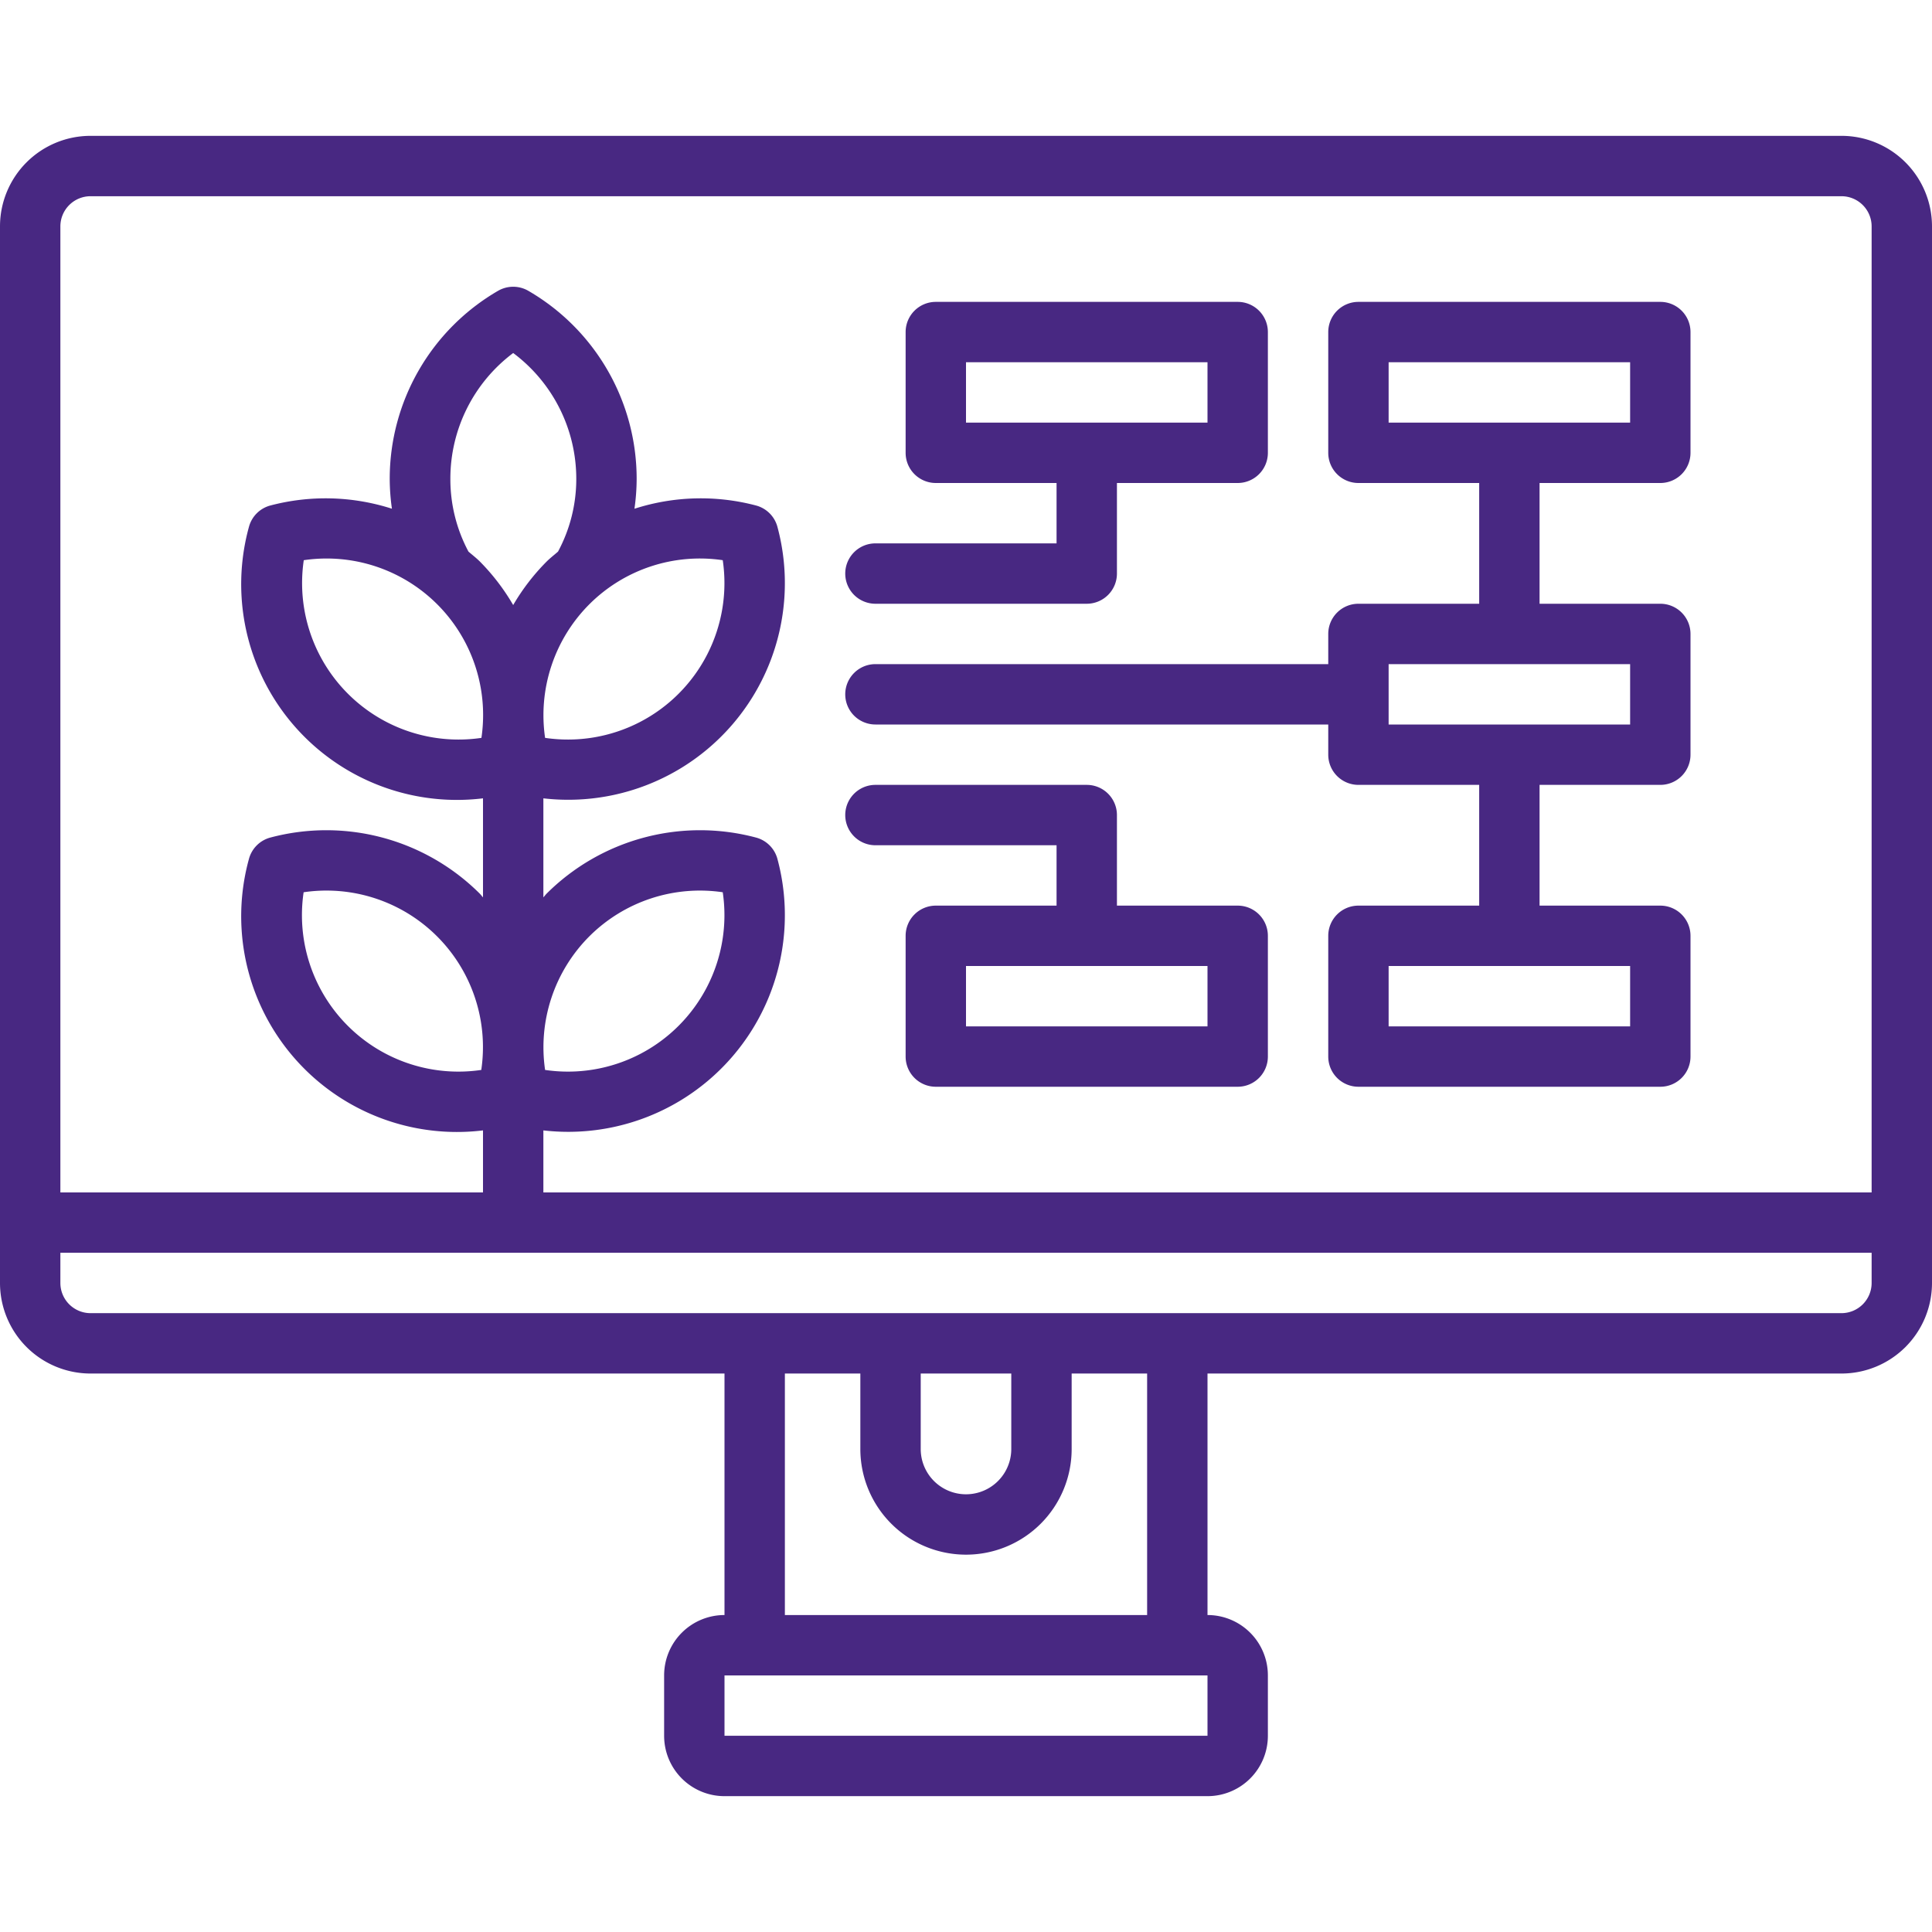
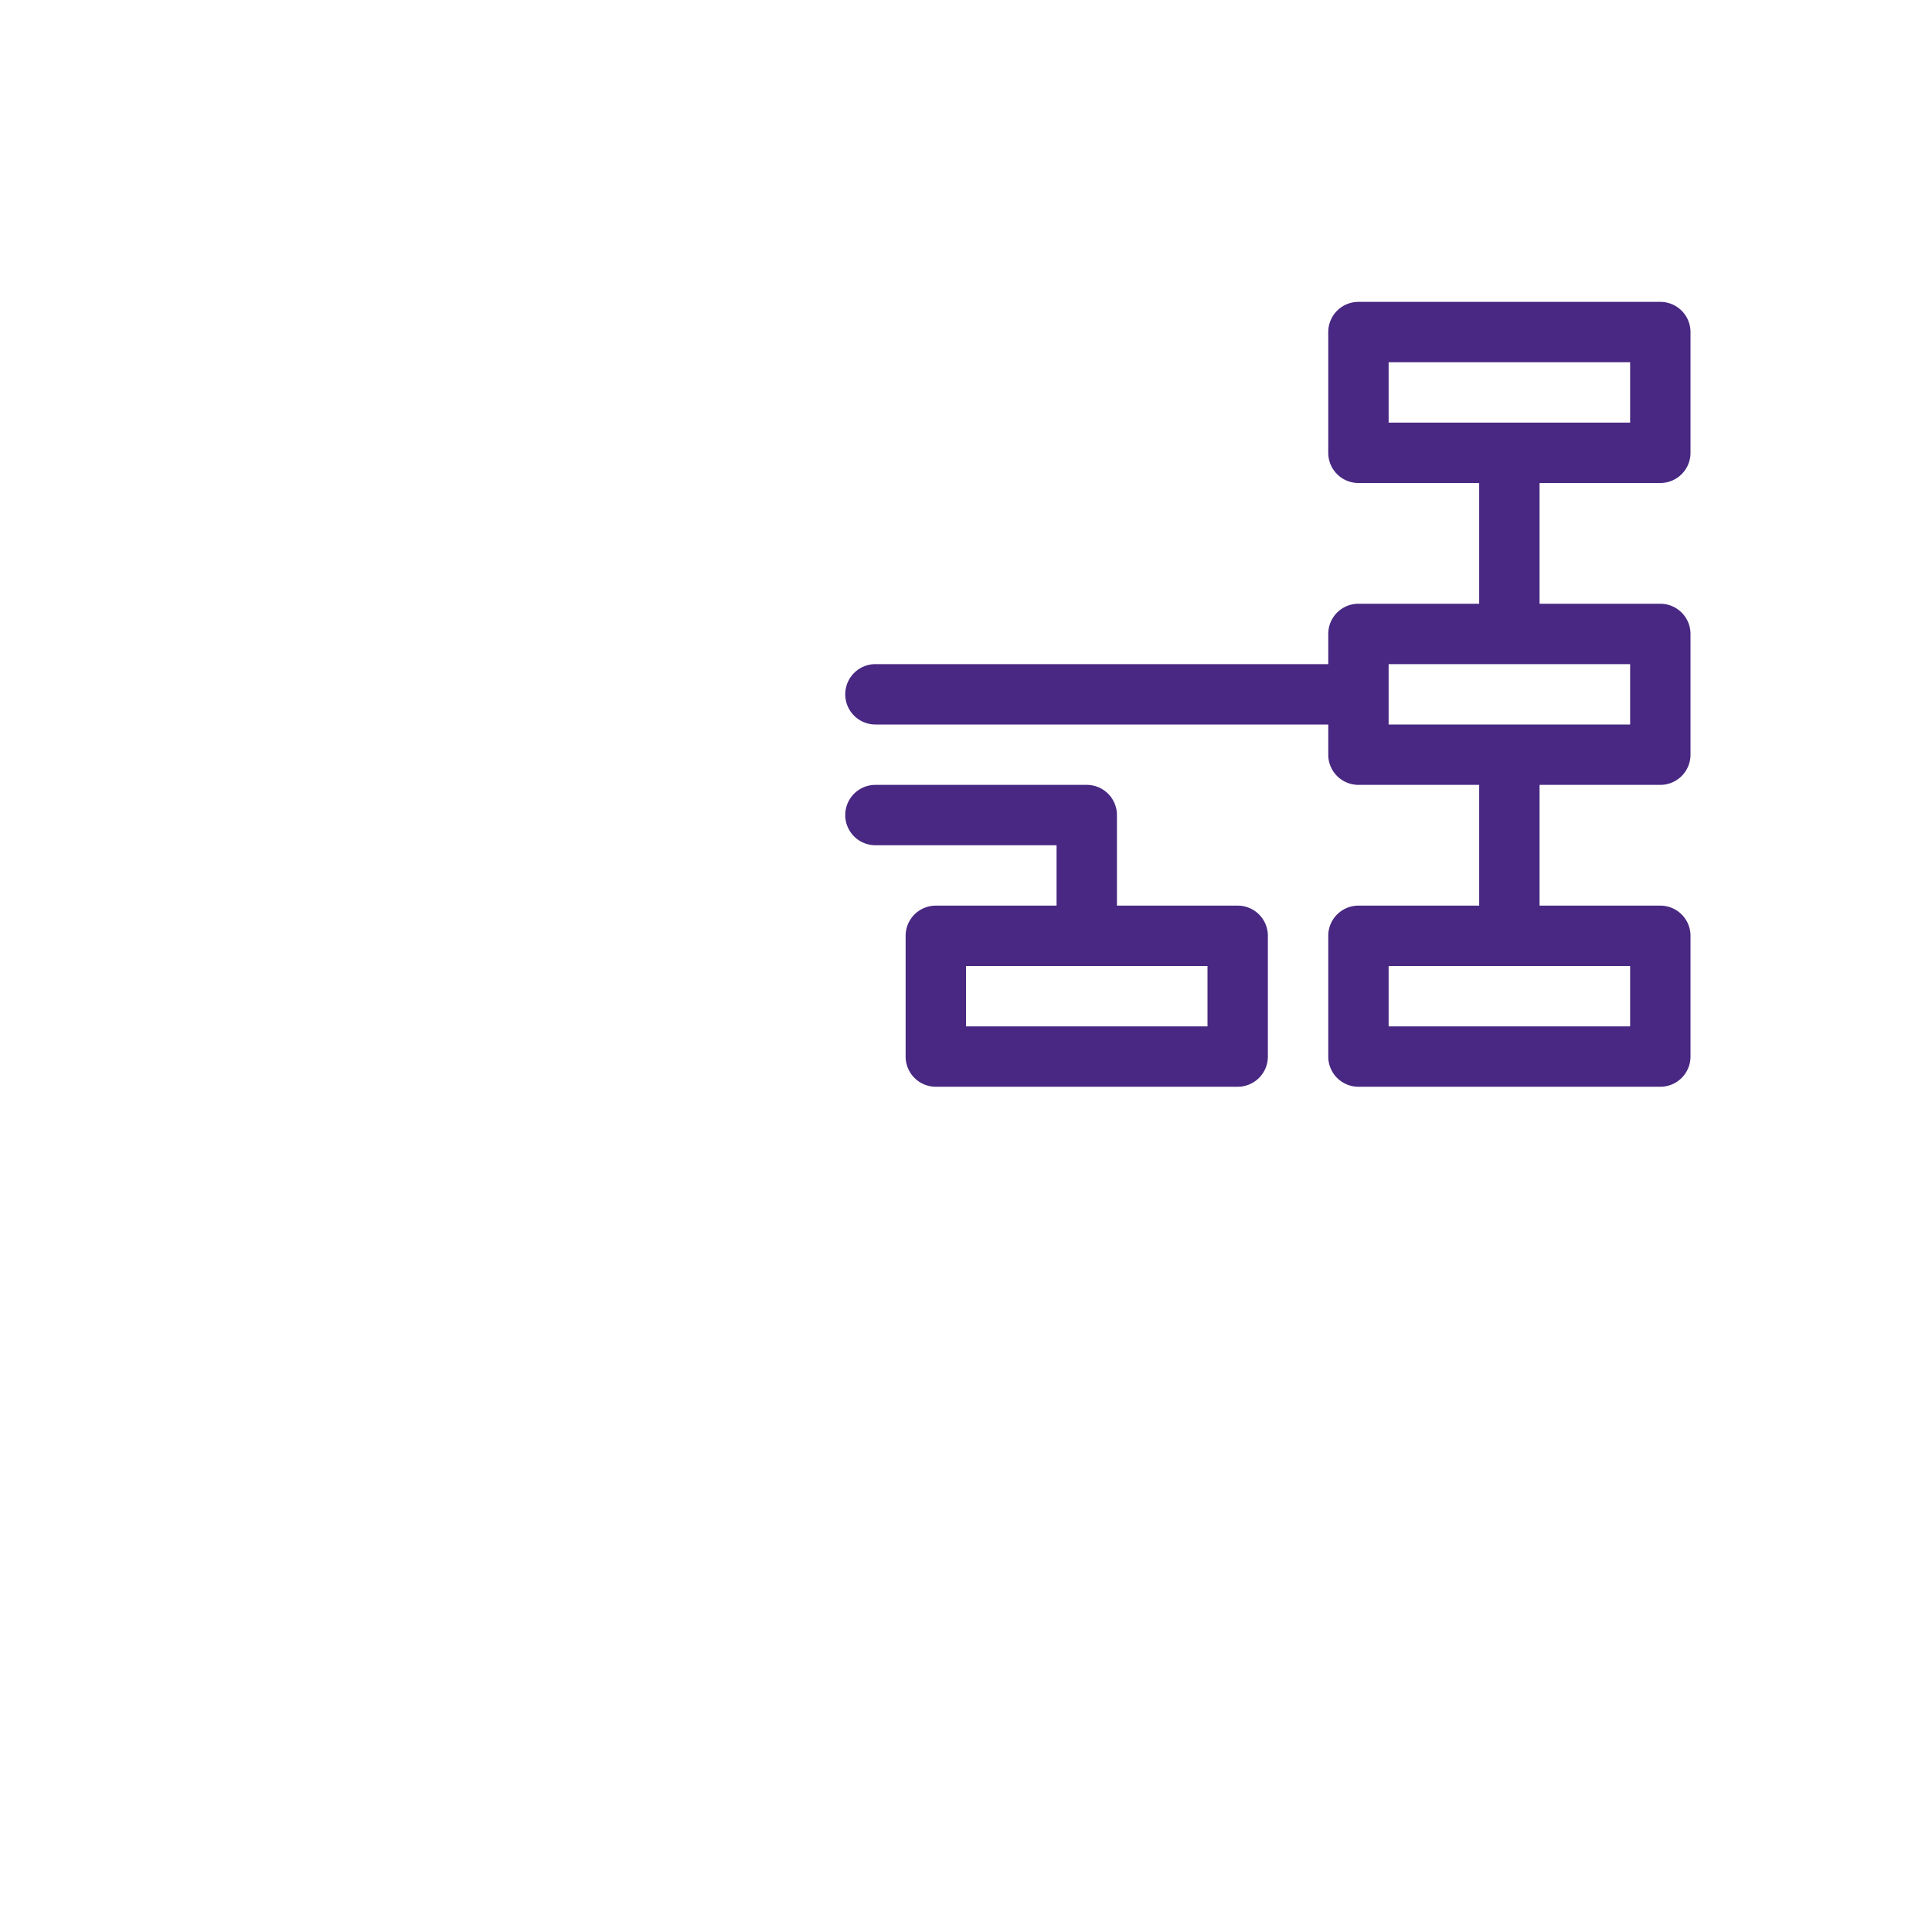
<svg xmlns="http://www.w3.org/2000/svg" width="512" height="512" x="0" y="0" viewBox="0 0 64 64" style="enable-background:new 0 0 512 512" xml:space="preserve" class="">
  <g>
-     <path d="M61 4.5H3a3 3 0 0 0-3 3v35a3 3 0 0 0 3 3h21v8a2 2 0 0 0-2 2v2a2 2 0 0 0 2 2h16a2 2 0 0 0 2-2v-2a2 2 0 0 0-2-2v-8h21a3 3 0 0 0 3-3v-35a3 3 0 0 0-3-3Zm-21 53H24v-2h16Zm-8-6a3.5 3.5 0 0 0 3.5-3.5v-2.5H38v8H26v-8h2.5V48a3.5 3.5 0 0 0 3.5 3.5ZM30.5 48v-2.5h3V48a1.5 1.5 0 0 1-3 0ZM62 42.5a1 1 0 0 1-1 1H3a1 1 0 0 1-1-1v-1h60ZM15.9 18.605c-.12-.12-.253-.222-.381-.332a5.088 5.088 0 0 1-.6-2.413A5.2 5.2 0 0 1 17 11.694a5.2 5.2 0 0 1 2.09 4.166 5.077 5.077 0 0 1-.605 2.413c-.127.11-.26.213-.38.332A7.163 7.163 0 0 0 17 20.043a7.163 7.163 0 0 0-1.1-1.438Zm.048 5.838a5.183 5.183 0 0 1-5.885-5.886 5.184 5.184 0 0 1 5.885 5.886Zm3.572-4.423a5.18 5.18 0 0 1 4.422-1.463 5.183 5.183 0 0 1-5.885 5.886 5.2 5.2 0 0 1 1.463-4.423ZM62 39.5H18v-2.054a7.176 7.176 0 0 0 7.753-8.994 1 1 0 0 0-.706-.706 7.2 7.2 0 0 0-6.942 1.859c-.038.039-.068.082-.105.121v-3.28a7.176 7.176 0 0 0 7.753-8.994 1 1 0 0 0-.706-.706 7.169 7.169 0 0 0-4.03.107 7.121 7.121 0 0 0 .073-.993 7.2 7.2 0 0 0-3.59-6.227 1 1 0 0 0-1 0 7.2 7.2 0 0 0-3.59 6.227 7.118 7.118 0 0 0 .073.992 7.178 7.178 0 0 0-4.03-.106 1 1 0 0 0-.706.706A7.147 7.147 0 0 0 16 26.446v3.28c-.037-.039-.067-.082-.105-.121a7.2 7.2 0 0 0-6.942-1.859 1 1 0 0 0-.706.706A7.147 7.147 0 0 0 16 37.446V39.5H2v-32a1 1 0 0 1 1-1h58a1 1 0 0 1 1 1Zm-42.48-8.48a5.186 5.186 0 0 1 4.422-1.463 5.183 5.183 0 0 1-5.885 5.886 5.2 5.2 0 0 1 1.463-4.423Zm-3.577 4.423a5.183 5.183 0 0 1-5.885-5.886 5.184 5.184 0 0 1 5.885 5.886Z" fill="#482882" opacity="1" data-original="#000000" class="" />
-     <path d="M29 20h7a1 1 0 0 0 1-1v-3h4a1 1 0 0 0 1-1v-4a1 1 0 0 0-1-1H31a1 1 0 0 0-1 1v4a1 1 0 0 0 1 1h4v2h-6a1 1 0 0 0 0 2Zm3-6v-2h8v2Z" fill="#482882" opacity="1" data-original="#000000" class="" />
    <path d="M55 10H45a1 1 0 0 0-1 1v4a1 1 0 0 0 1 1h4v4h-4a1 1 0 0 0-1 1v1H29a1 1 0 0 0 0 2h15v1a1 1 0 0 0 1 1h4v4h-4a1 1 0 0 0-1 1v4a1 1 0 0 0 1 1h10a1 1 0 0 0 1-1v-4a1 1 0 0 0-1-1h-4v-4h4a1 1 0 0 0 1-1v-4a1 1 0 0 0-1-1h-4v-4h4a1 1 0 0 0 1-1v-4a1 1 0 0 0-1-1Zm-1 22v2h-8v-2Zm0-10v2h-8v-2Zm0-8h-8v-2h8Z" fill="#482882" opacity="1" data-original="#000000" class="" />
    <path d="M41 30h-4v-3a1 1 0 0 0-1-1h-7a1 1 0 0 0 0 2h6v2h-4a1 1 0 0 0-1 1v4a1 1 0 0 0 1 1h10a1 1 0 0 0 1-1v-4a1 1 0 0 0-1-1Zm-1 4h-8v-2h8Z" fill="#482882" opacity="1" data-original="#000000" class="" />
  </g>
</svg>